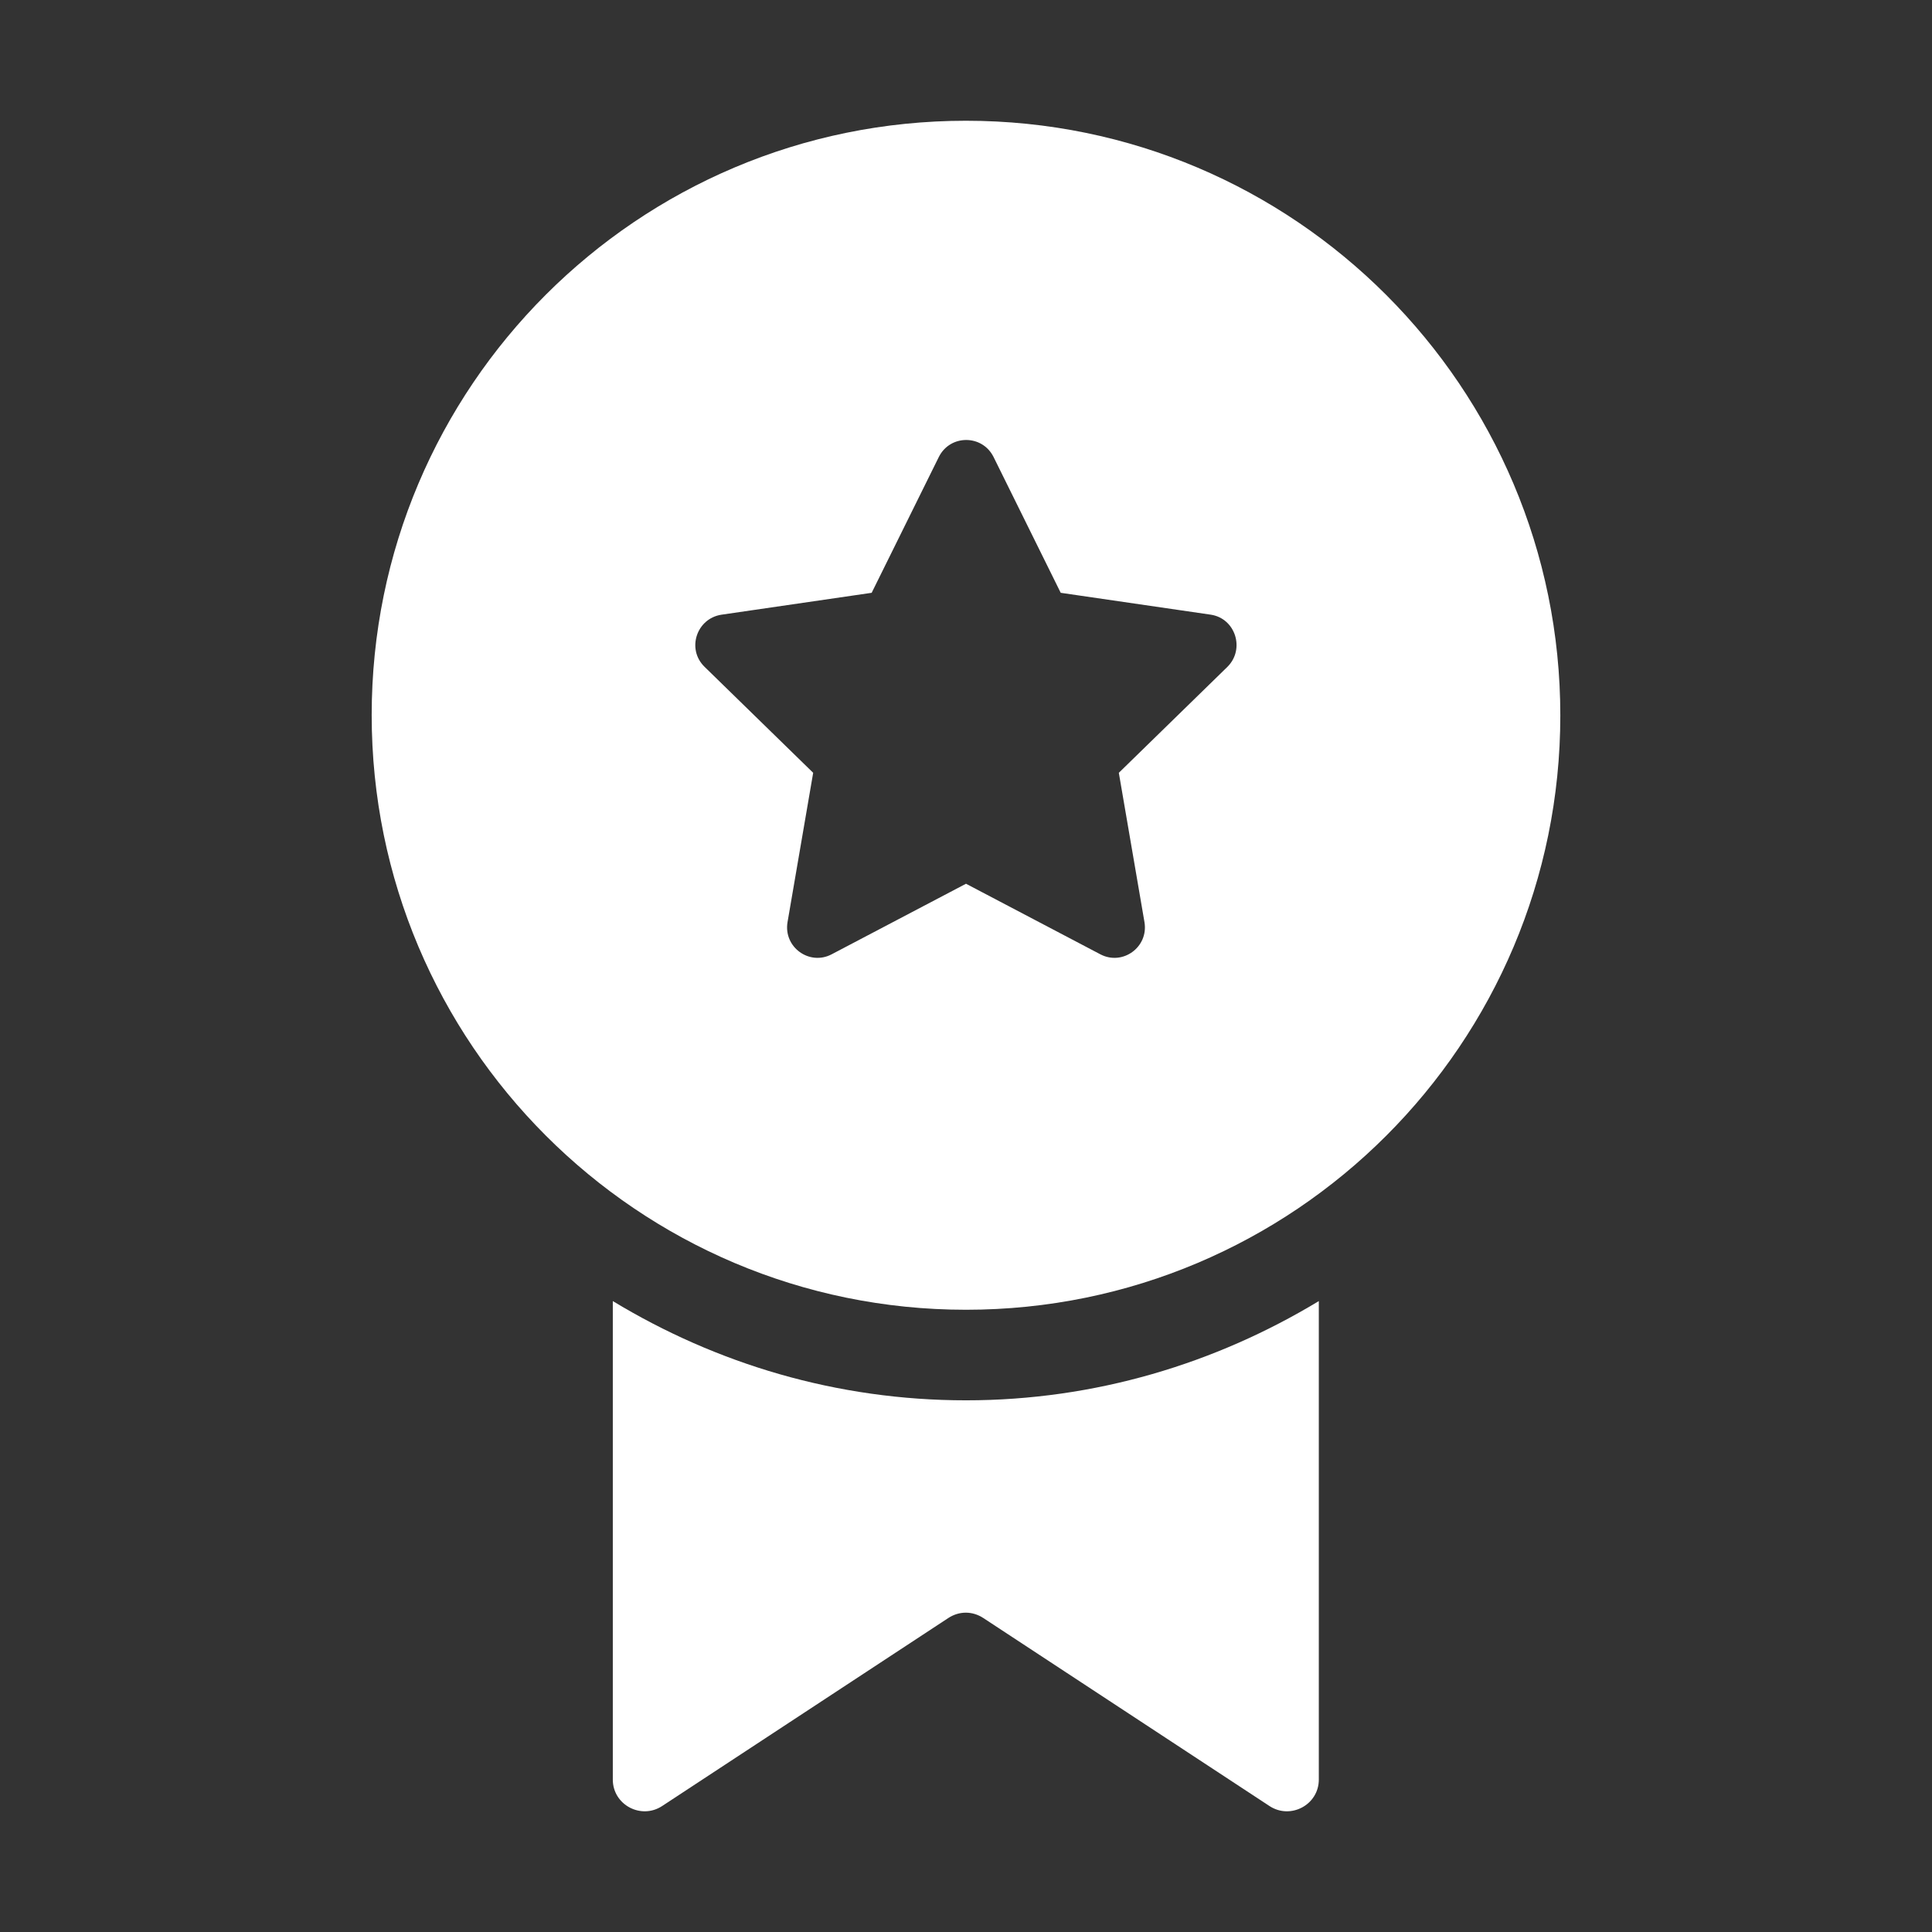
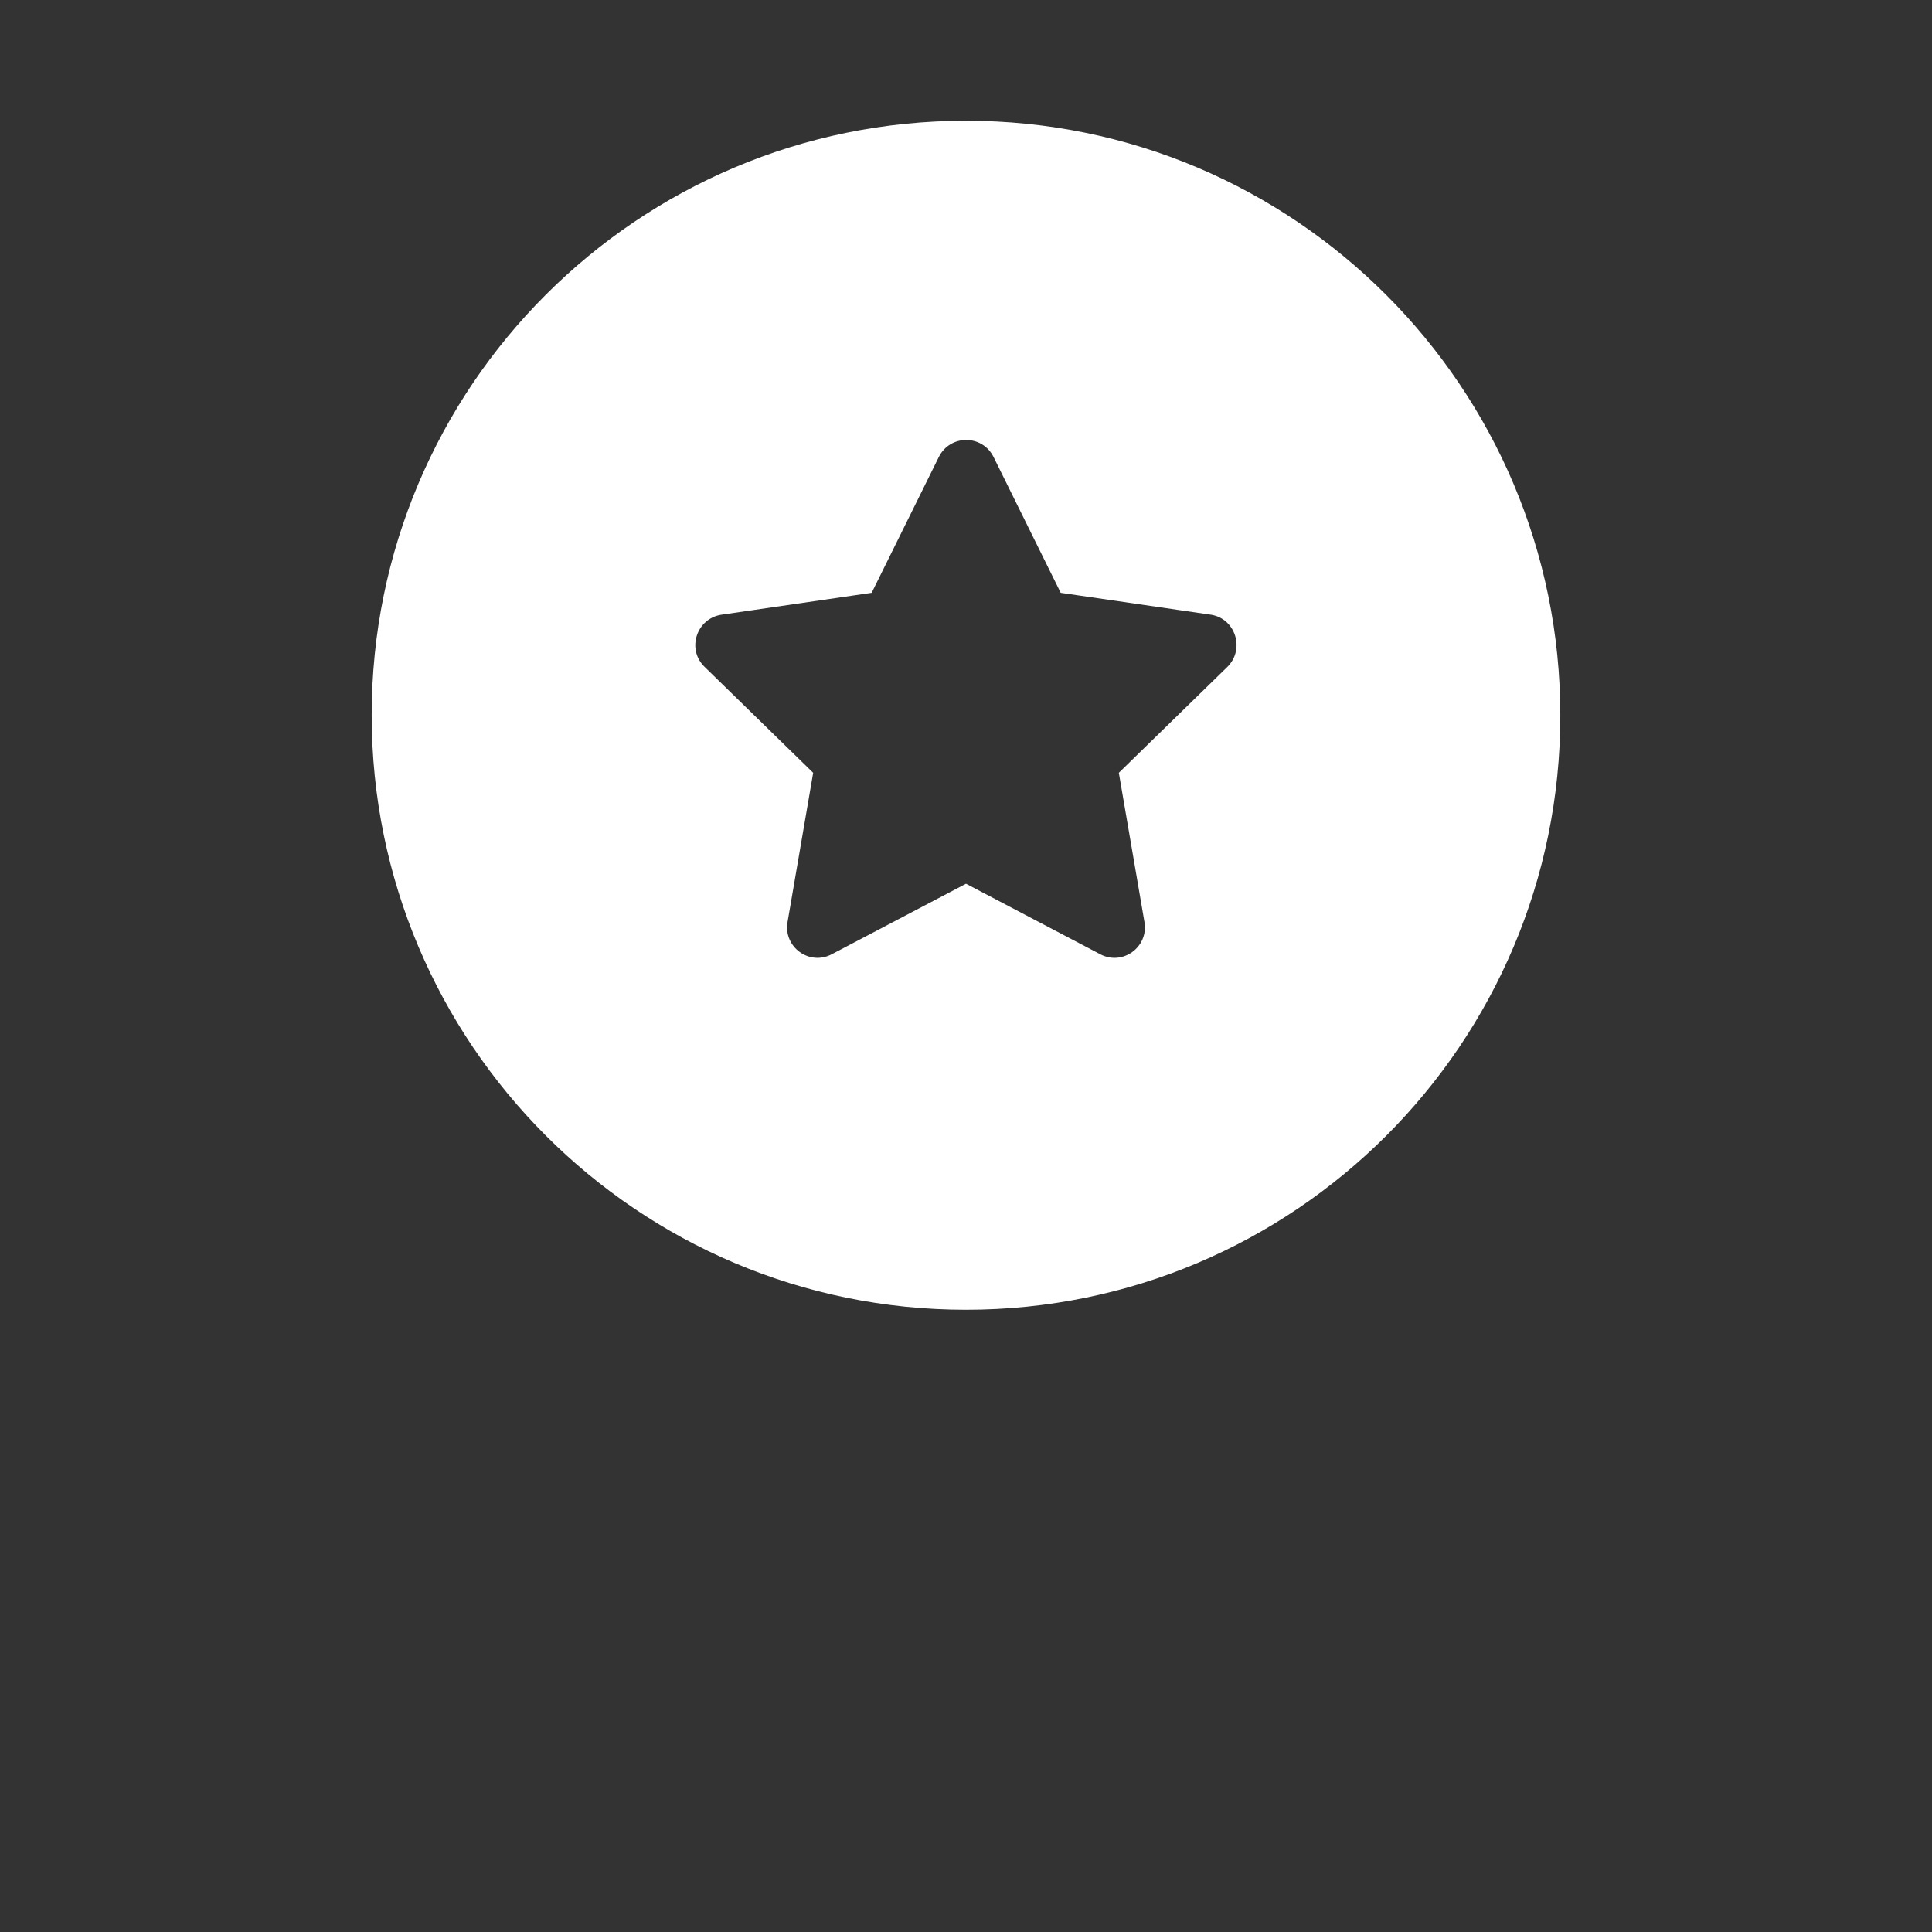
<svg xmlns="http://www.w3.org/2000/svg" version="1.1" id="Camada_1" x="0px" y="0px" viewBox="0 0 512 512" style="enable-background:new 0 0 512 512;" xml:space="preserve">
  <rect x="0" y="0" width="512" height="512" fill="#333333" stroke="none" />
  <style type="text/css">
	.st0{fill:#FFFFFF;}
</style>
  <g id="Layer_26">
    <path class="st0" d="M256,32c-87,0-157.5,70.5-157.5,157.5S169,347.1,256,347.1s157.5-70.5,157.5-157.5S343,32,256,32z    M325.3,176.7l-28.8,28.1l6.8,39.6c1.1,6.6-5.8,11.6-11.7,8.5L256,234.2l-35.6,18.7c-5.9,3.1-12.8-1.9-11.7-8.5l6.8-39.6   l-28.8-28.1c-4.8-4.7-2.1-12.8,4.5-13.8l39.8-5.8l17.8-36c3-6,11.5-6,14.5,0l17.8,36l39.8,5.8C327.4,163.9,330,172,325.3,176.7   L325.3,176.7z" />
-     <path class="st0" d="M256,371.1c-34.3,0-66.2-9.7-93.6-26.3v126.8c0,6.7,7.5,10.7,13.1,7l75.8-49.8c2.9-1.9,6.4-1.9,9.3,0   l75.8,49.8c5.6,3.7,13.1-0.3,13.1-7V344.8C322.2,361.3,290.3,371.1,256,371.1L256,371.1z" />
  </g>
</svg>